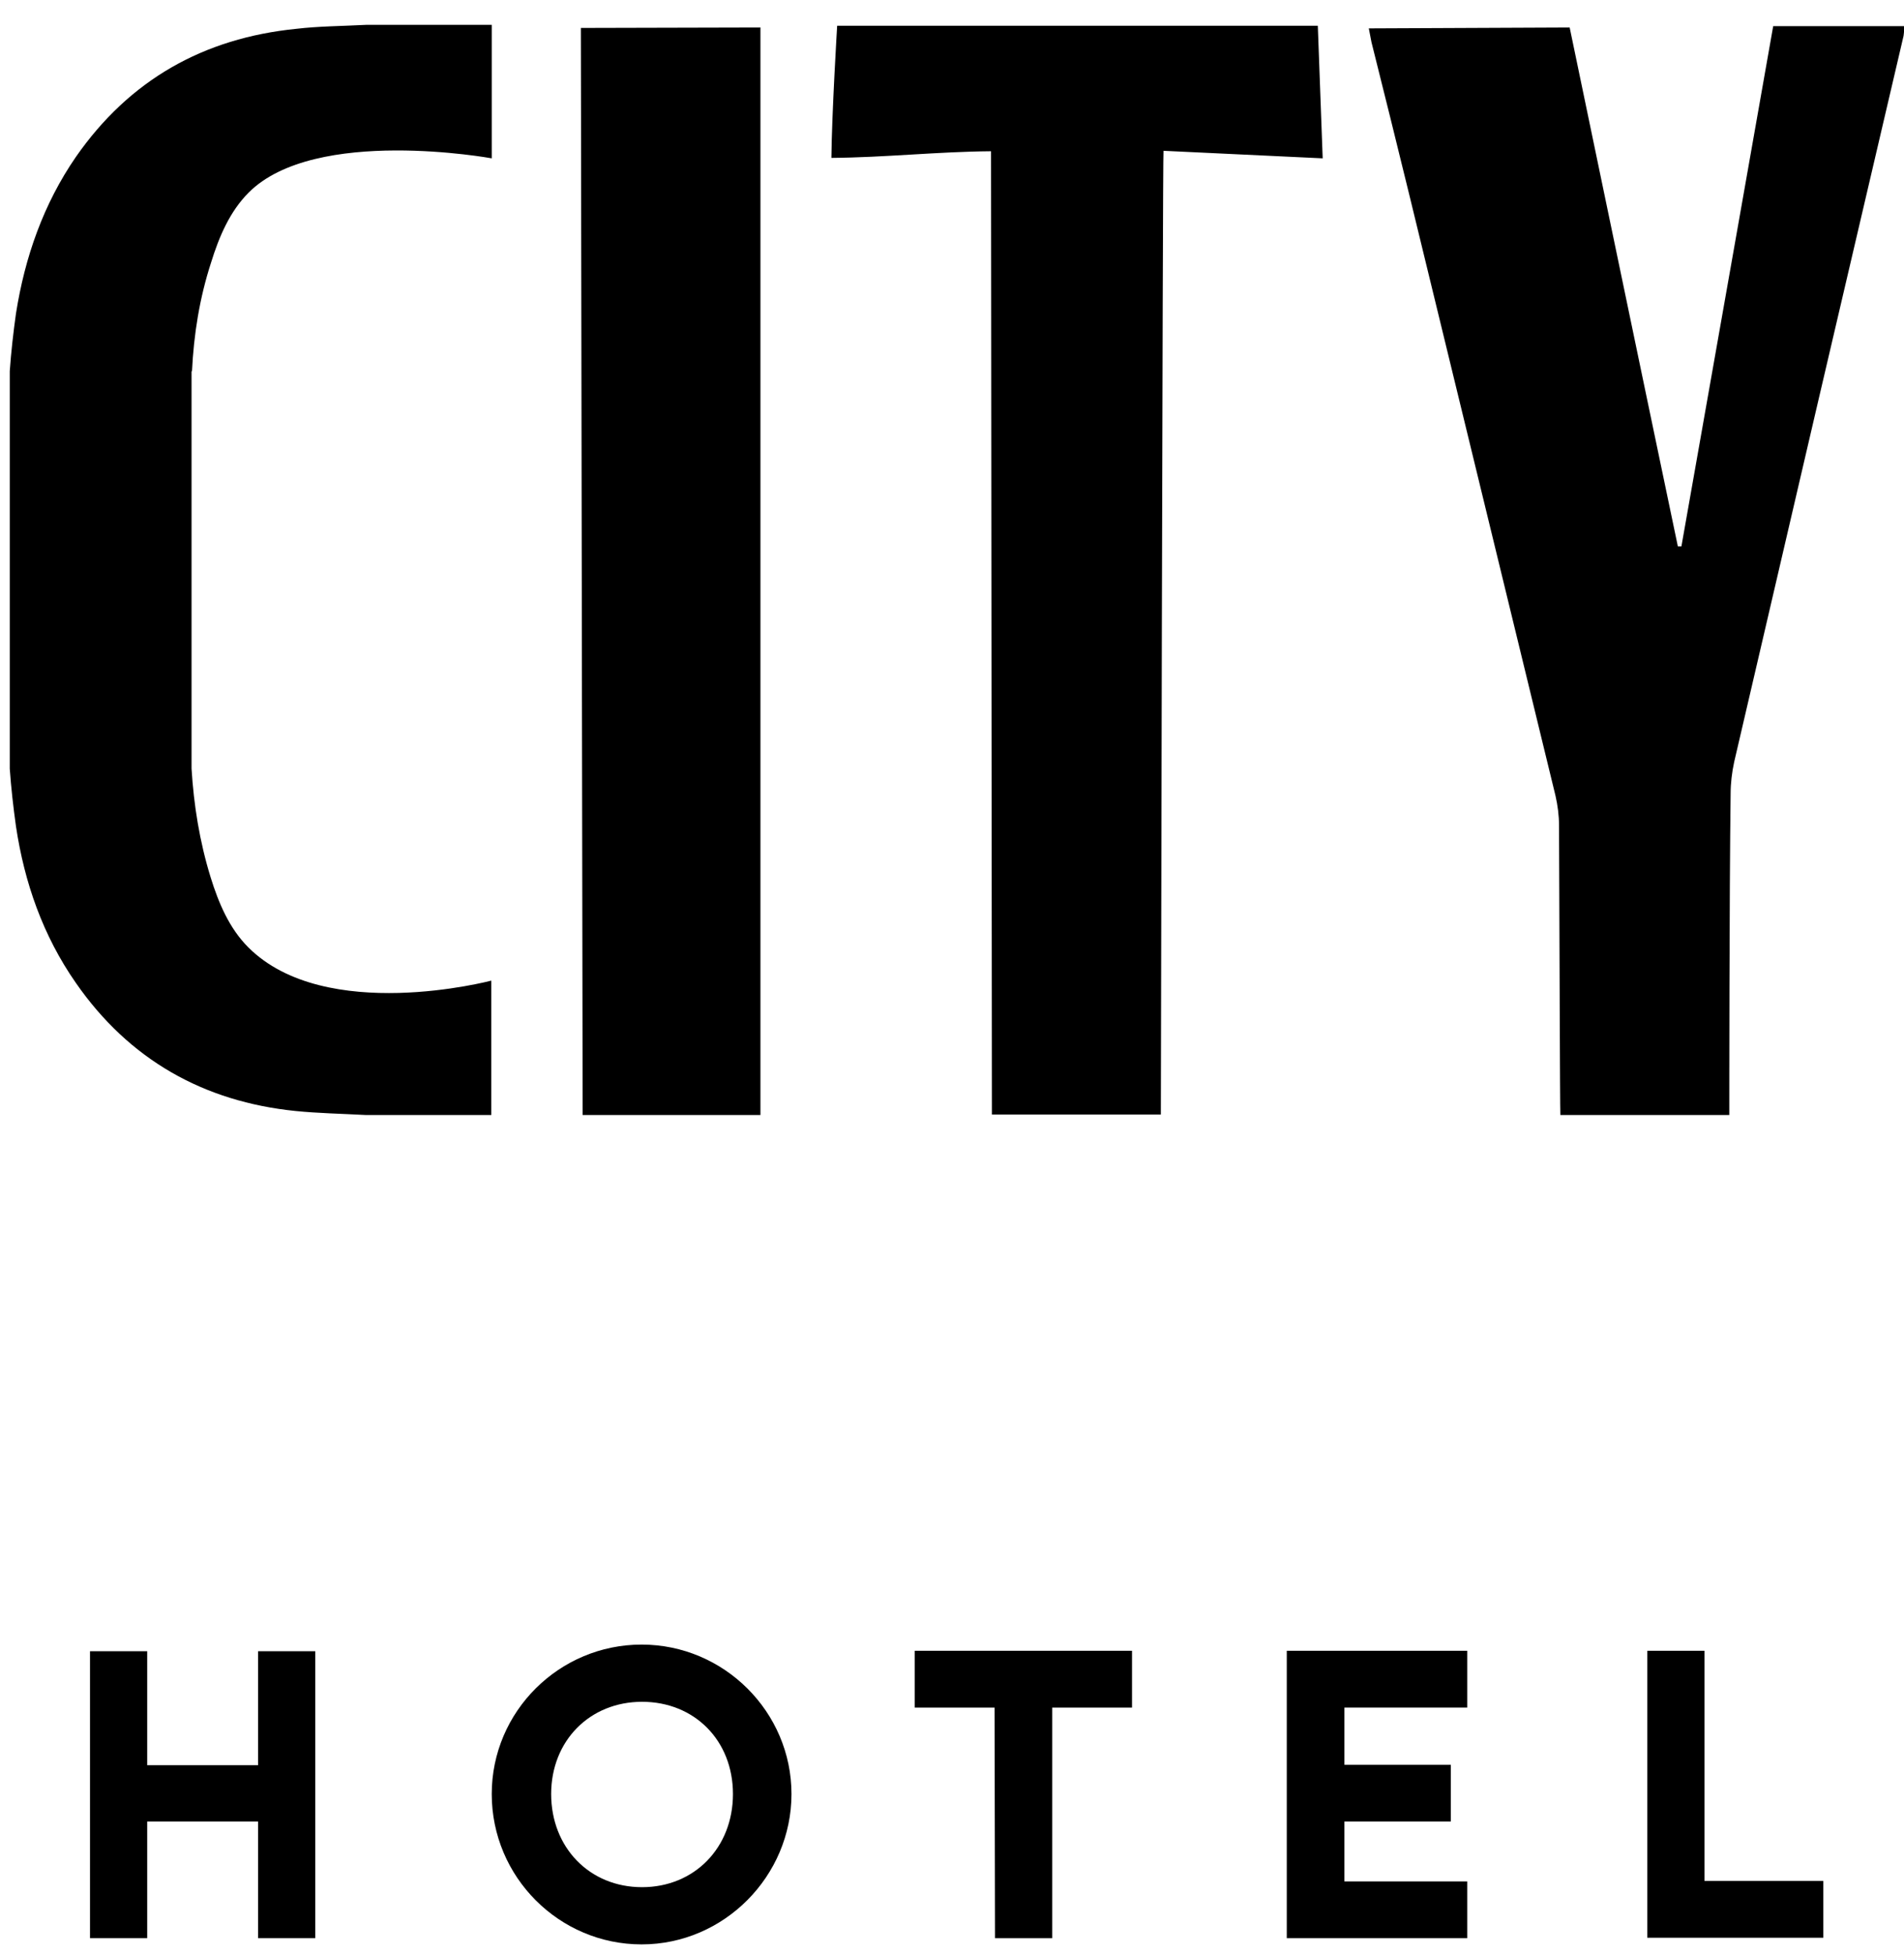
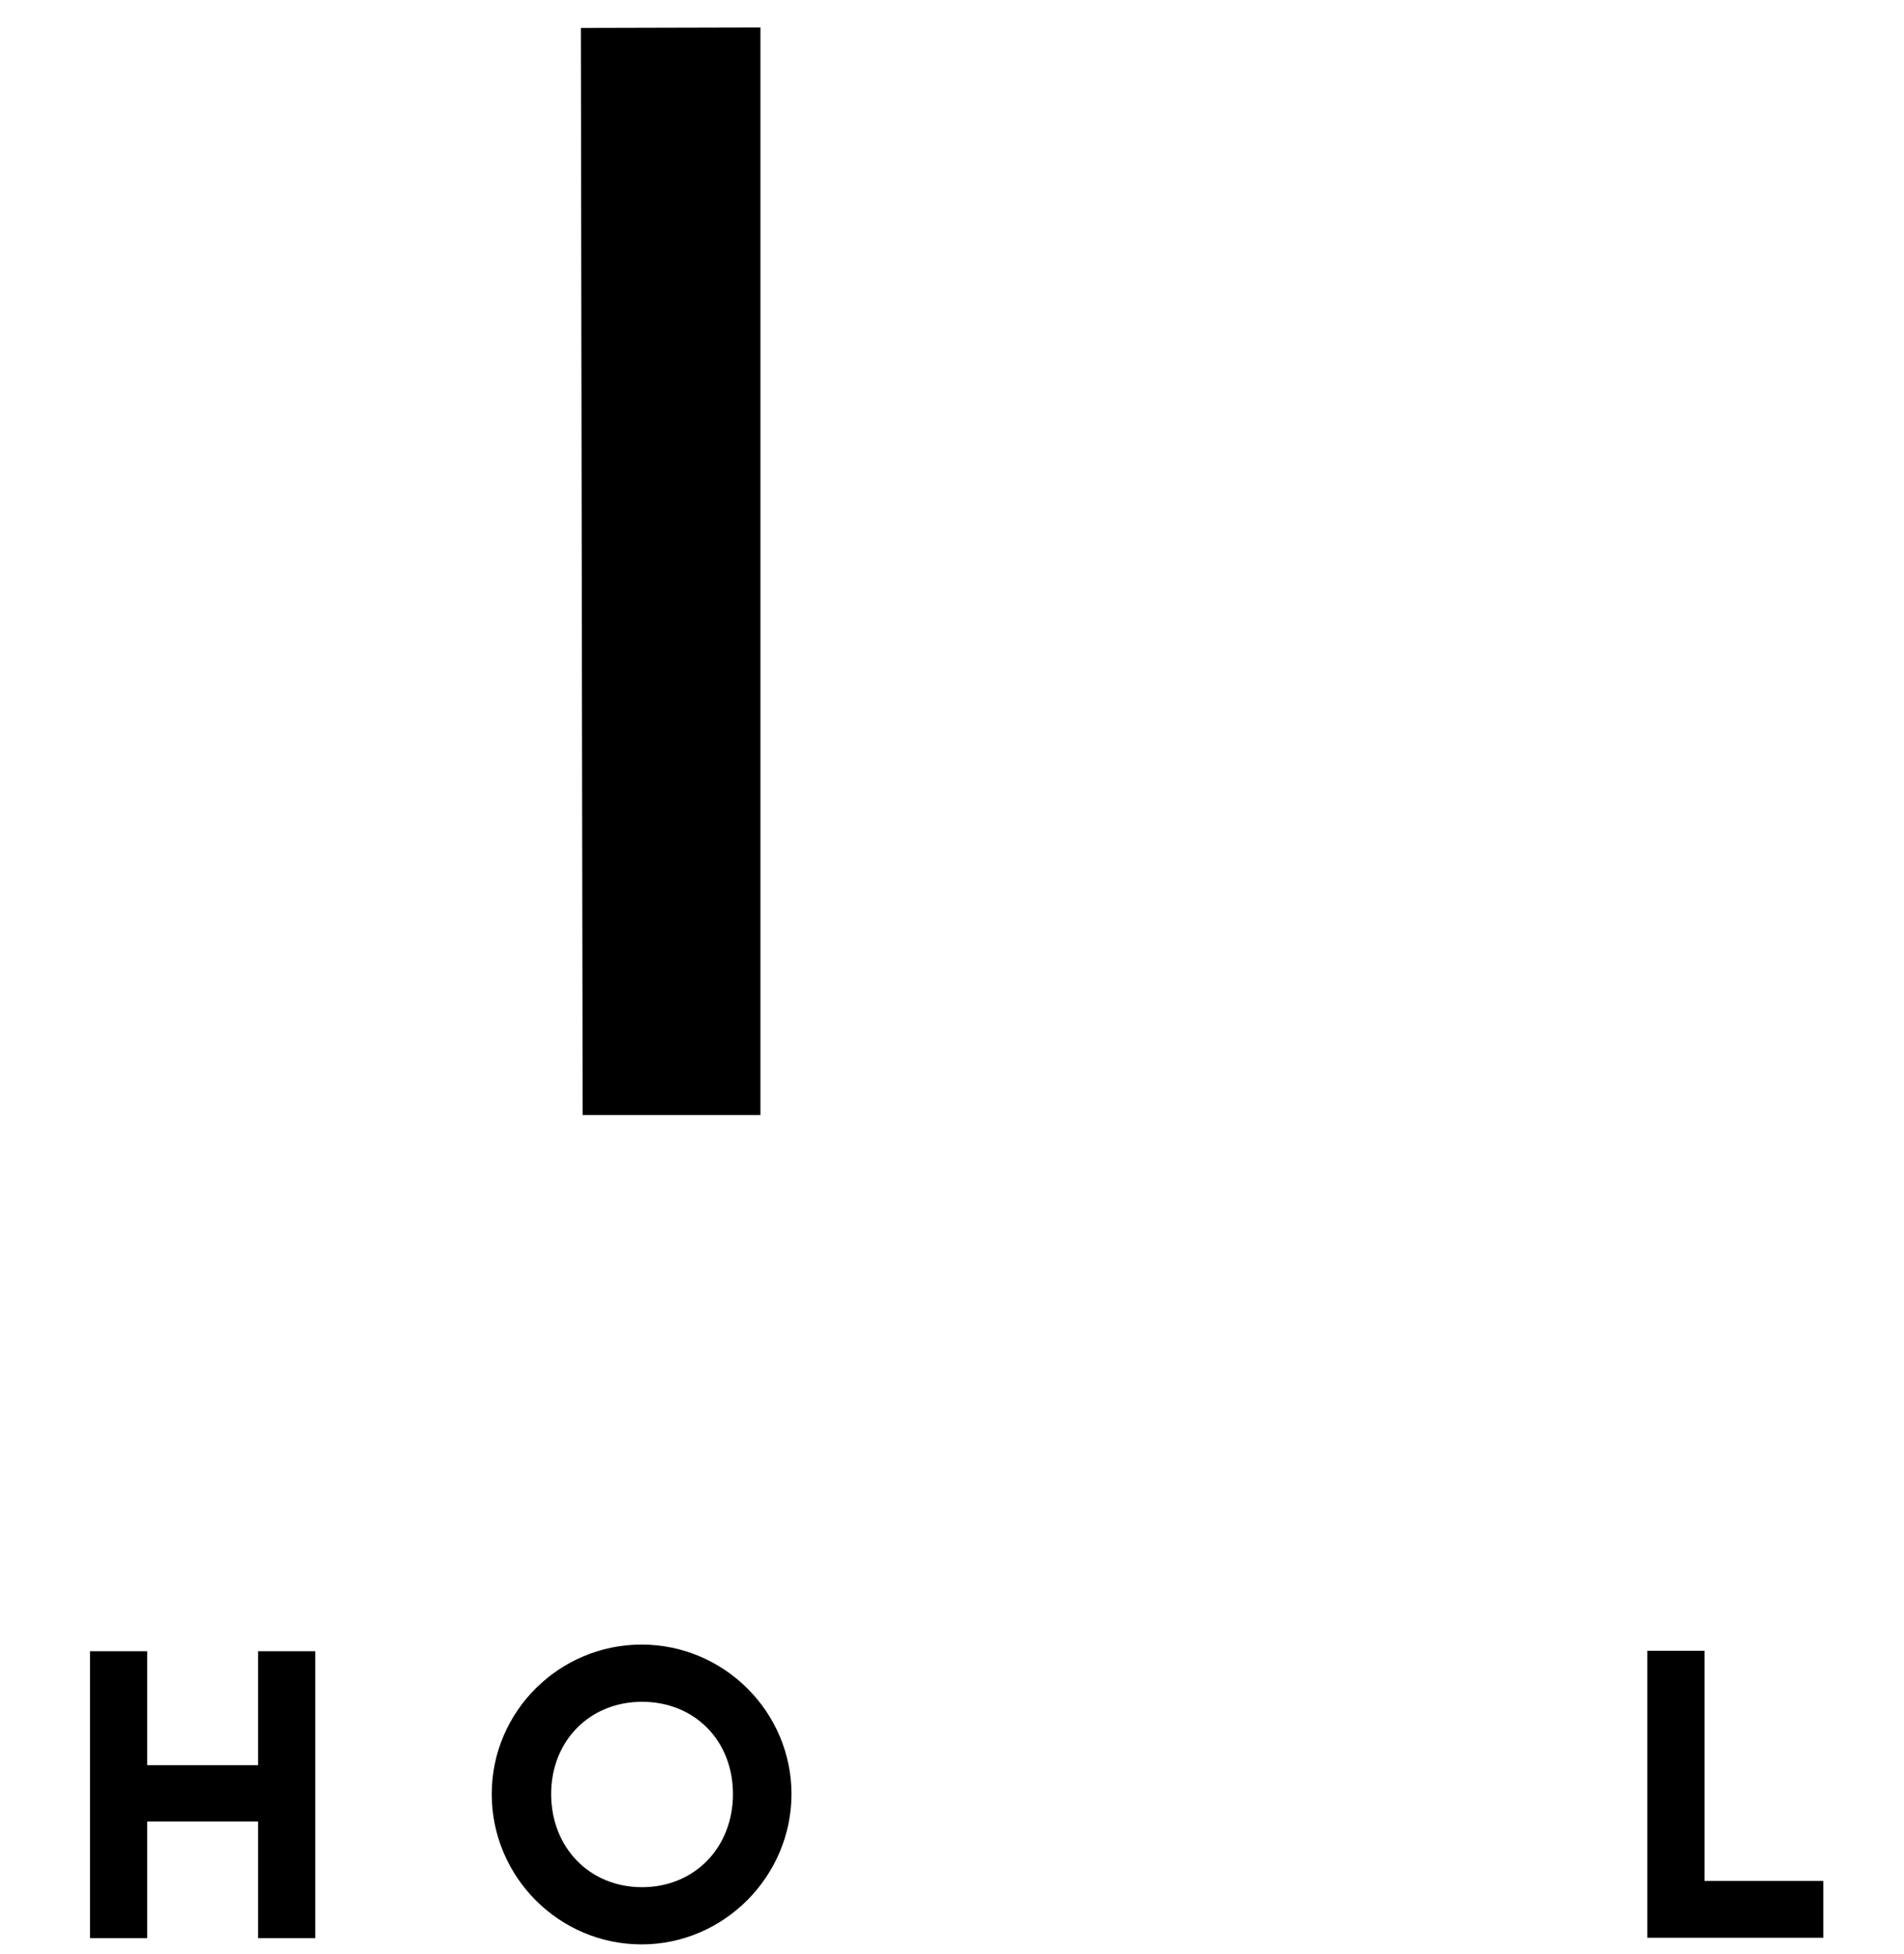
<svg xmlns="http://www.w3.org/2000/svg" version="1.1" id="logos" x="0px" y="0px" viewBox="0 0 429.4 440.5" style="enable-background:new 0 0 429.4 440.5;" xml:space="preserve">
  <g>
-     <path d="M390,251.4h-38.1c-0.1-1.6-0.2-45.1-0.3-65.3c0-2.2-0.3-4.5-0.8-6.7c-11-45.2-22-90.4-33-135.6   c-2.8-11.4-5.6-22.8-8.5-34.3c-0.2-1-0.6-3.1-0.6-3.1L354,6.2c0,0,16.2,77.9,24.4,117l0.8,0c6.9-39,20.7-117.3,20.7-117.3h29.6   c0,0-0.1,1.6-0.2,2.2c-12.8,54.6-25.5,109.1-38.2,163.7c-0.5,2.3-0.8,4.8-0.8,7.1C390,201.3,390,249.4,390,251.4L390,251.4z" />
-     <path d="M297.2,5.8l1.1,29.9c0,0-29.8-1.4-35.9-1.7c-0.2,1.1-0.6,217.3-0.6,217.3h-38.1c0,0-0.2-207.7-0.2-217.2   c-12.1,0.1-23.8,1.4-36,1.5c0.1-10.1,1.3-29.8,1.3-29.8L297.2,5.8L297.2,5.8z" />
    <polygon points="171.5,251.4 131.4,251.4 131,6.3 171.5,6.2  " />
-     <path d="M43.3,83.7c0.4-8.3,1.7-16.5,4.3-24.5c1.8-5.8,4.2-11.5,8.5-15.8c15-15,54.8-7.7,54.8-7.7V5.6H82.6   c-5.7,0.3-10.7,0.3-15.8,0.9C45.9,8.6,29.2,18,17.1,35.4C9.8,46,5.6,58,3.6,70.7C3,75,2.5,79.4,2.2,83.7v89.6   c0.3,4.3,0.8,8.7,1.4,13c1.9,12.7,6.1,24.7,13.5,35.3c12,17.3,28.8,26.8,49.6,28.9c5,0.5,10.1,0.6,15.8,0.9h28.3v-30.3   c0,0-37.4,9.9-54.8-7.5c-4.3-4.3-6.7-10-8.5-15.8c-2.5-8.1-3.8-16.3-4.3-24.5V83.7L43.3,83.7z" />
  </g>
  <g>
-     <path d="M58.2,410.7h-25V437H20.3v-64.7h12.9V398h25v-25.7h12.9V437H58.2V410.7z" />
+     <path d="M58.2,410.7h-25V437H20.3v-64.7h12.9V398h25v-25.7h12.9V437H58.2V410.7" />
    <path d="M110.9,404.5c0-18.6,15.2-33.7,33.8-33.7s33.8,15.2,33.8,33.7s-15.2,33.9-33.8,33.9S110.9,423.2,110.9,404.5z M144.8,425.5   c11.8,0,20.5-8.9,20.5-21s-8.7-20.8-20.5-20.8s-20.5,8.8-20.5,20.8S132.9,425.5,144.8,425.5z" />
-     <path d="M224.3,385h-18v-12.8h49V385h-18V437h-12.9L224.3,385L224.3,385z" />
-     <path d="M290.2,372.2h40.7V385h-27.7v12.9h24v12.8h-24v13.5h27.7v12.8h-40.7V372.2L290.2,372.2z" />
    <path d="M371.5,372.2h12.9v51.9h26.8v12.8h-39.7V372.2L371.5,372.2z" />
  </g>
</svg>